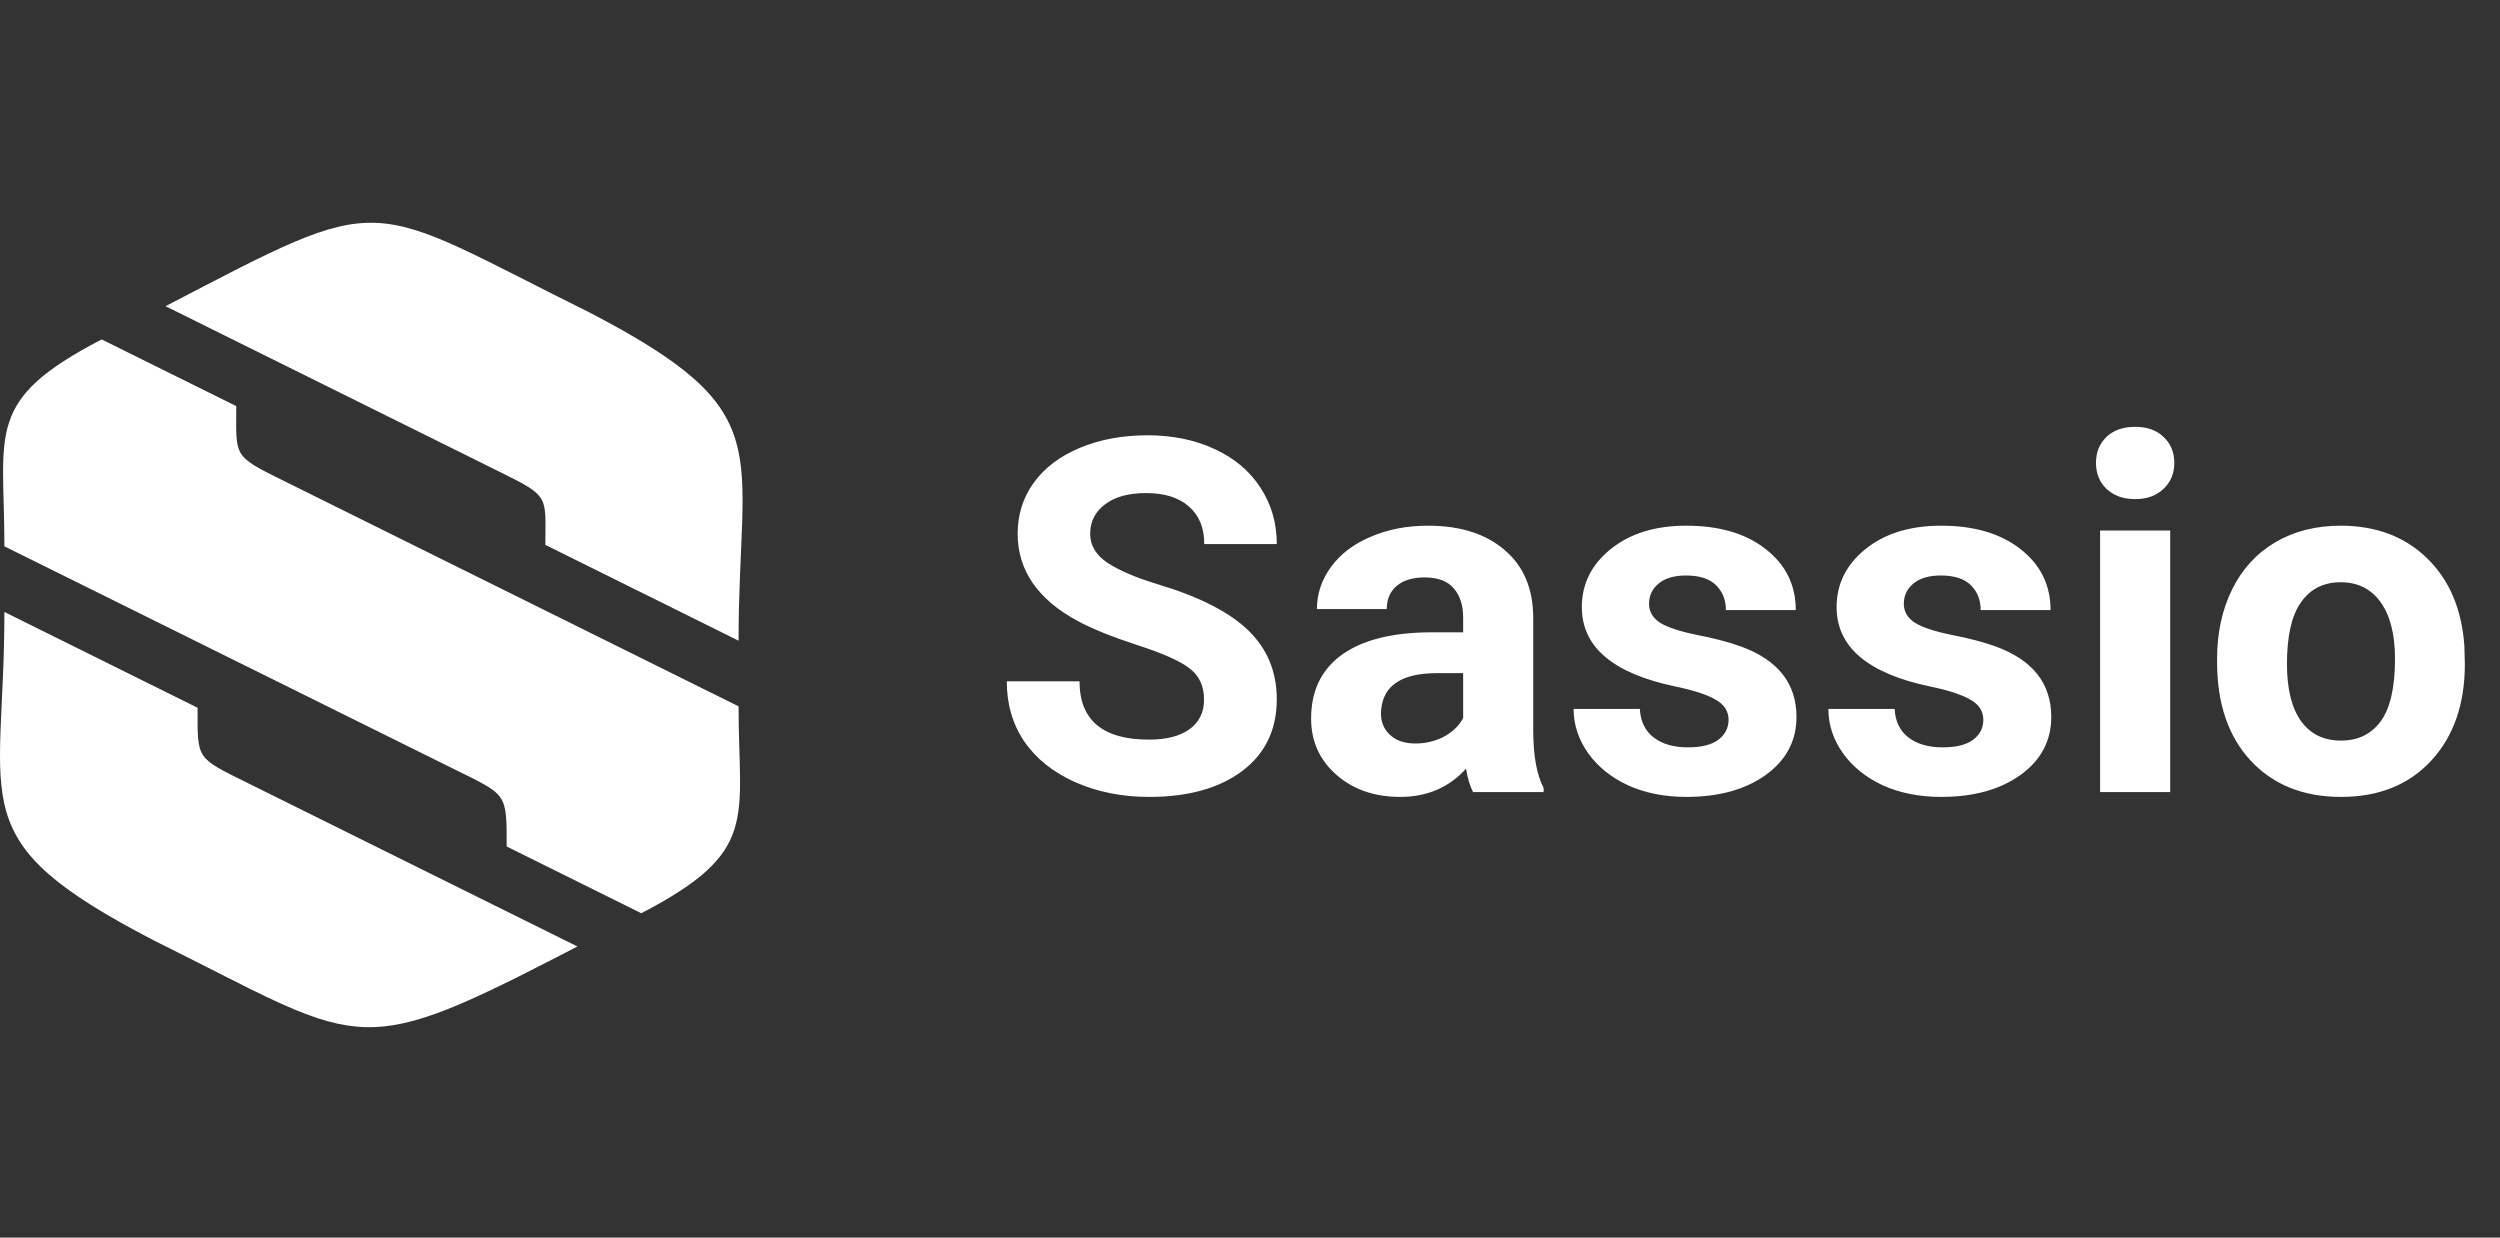
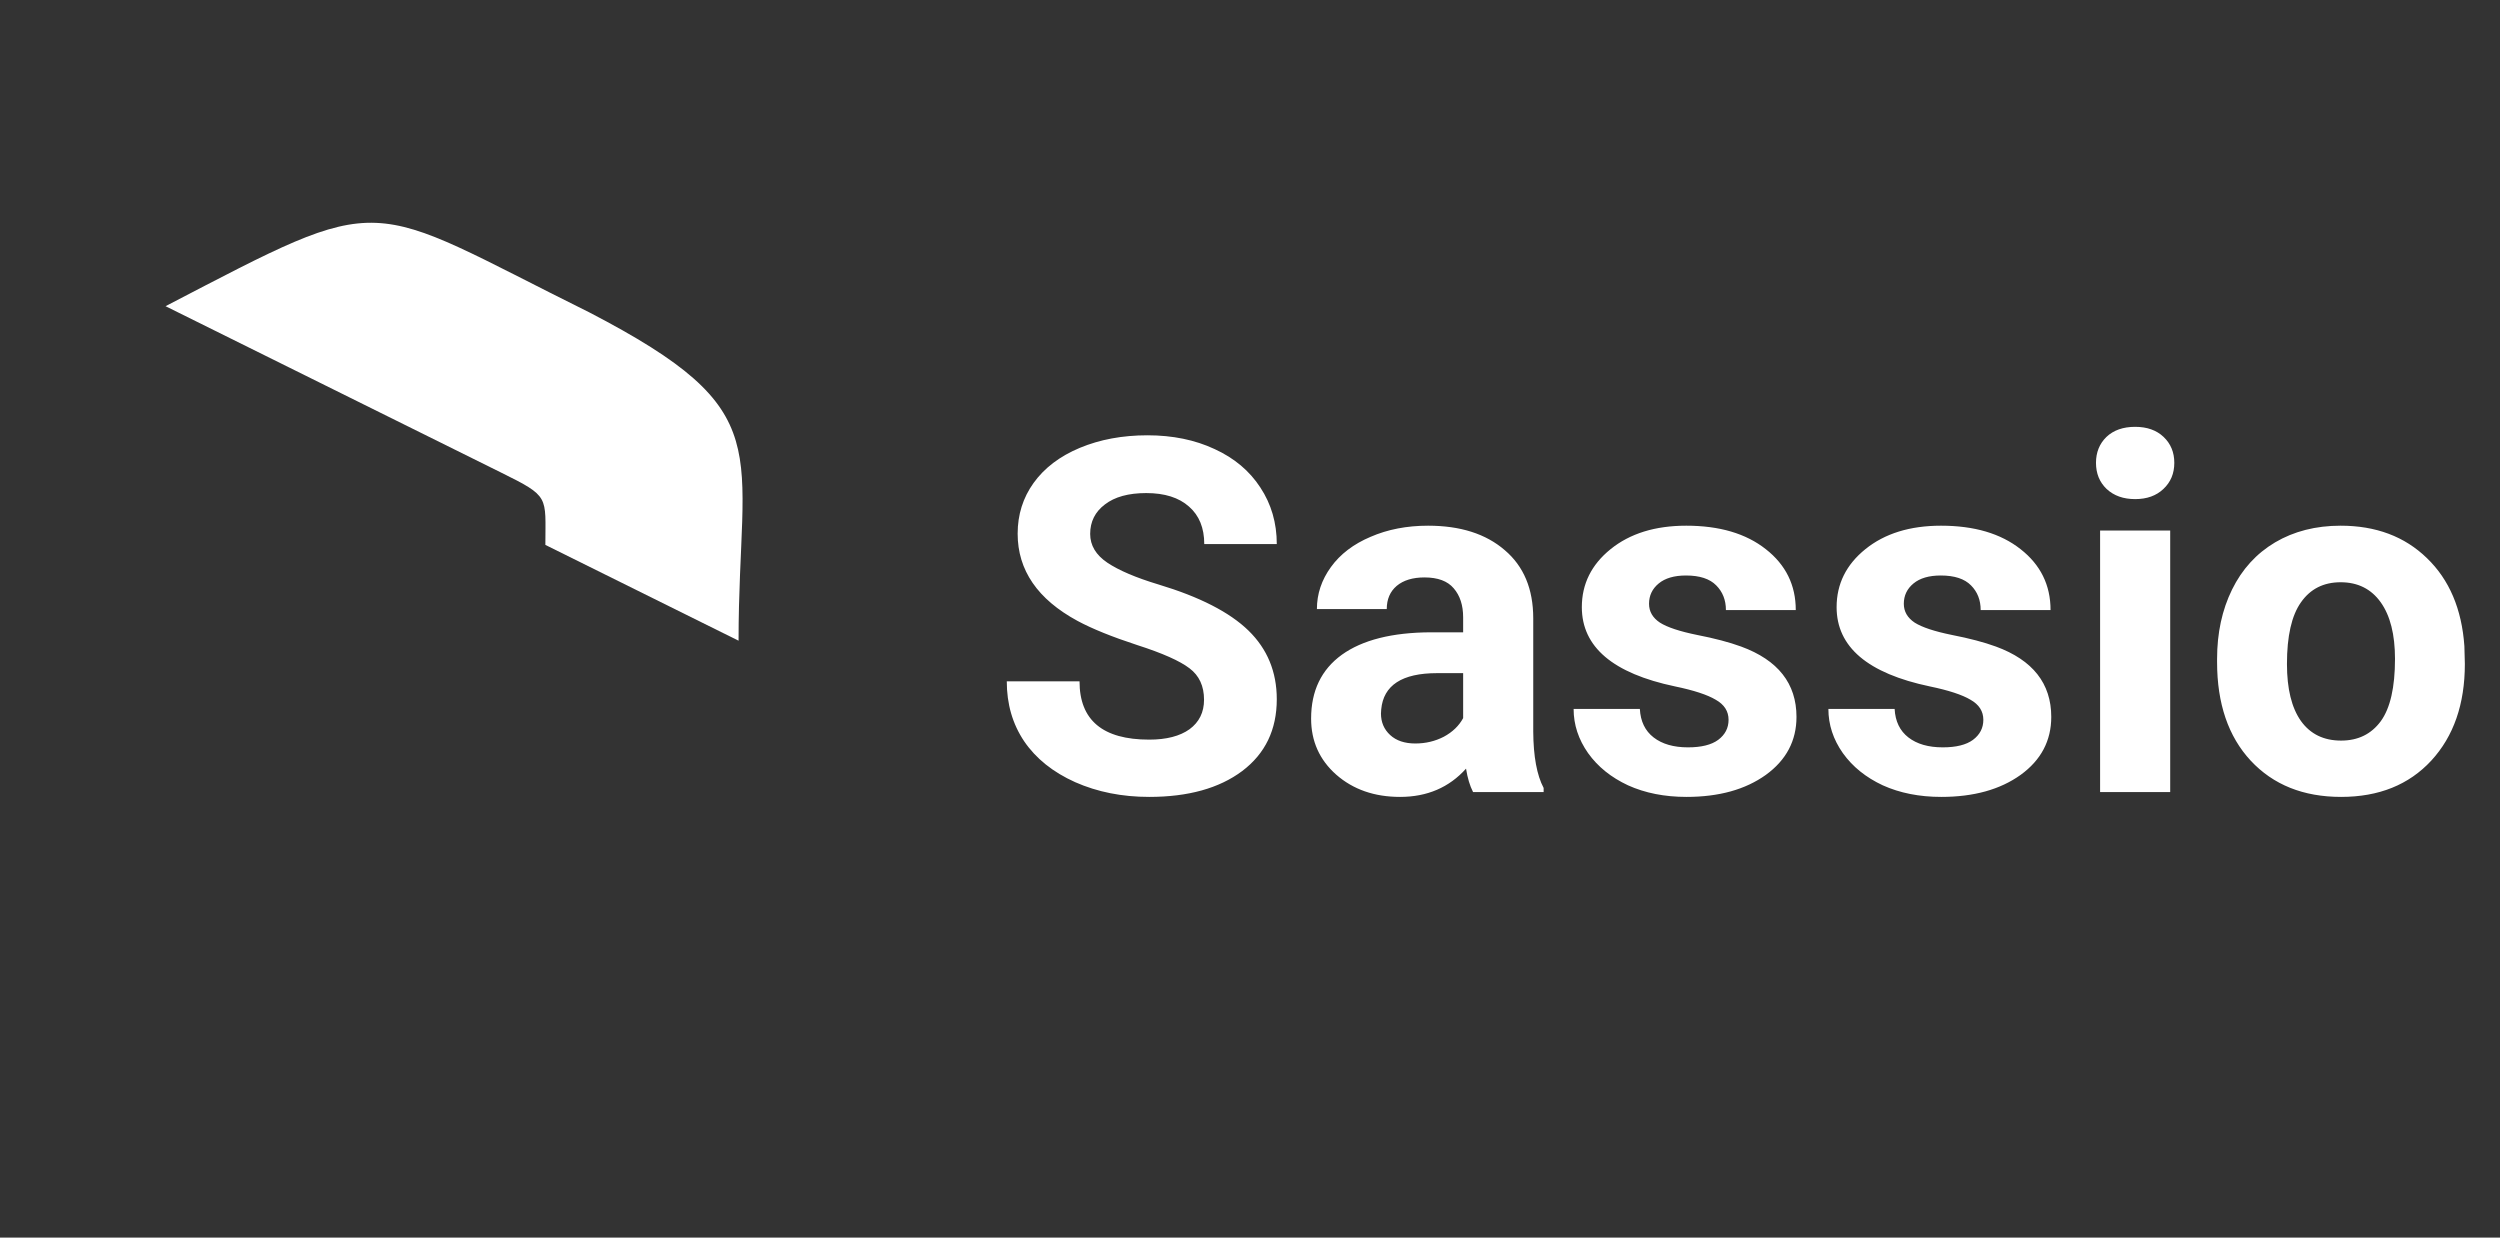
<svg xmlns="http://www.w3.org/2000/svg" width="101" height="50" viewBox="0 0 101 50" fill="none">
  <rect x="0" y="0" width="101" height="50" fill="#333333" stroke="none" />
  <path d="M48.643 28.27C48.643 27.716 48.447 27.293 48.057 27C47.666 26.701 46.963 26.388 45.947 26.062C44.932 25.73 44.128 25.405 43.535 25.086C41.921 24.213 41.113 23.038 41.113 21.561C41.113 20.792 41.328 20.109 41.758 19.51C42.194 18.904 42.816 18.432 43.623 18.094C44.437 17.755 45.348 17.586 46.357 17.586C47.373 17.586 48.278 17.771 49.072 18.143C49.867 18.507 50.482 19.025 50.918 19.695C51.361 20.366 51.582 21.128 51.582 21.98H48.652C48.652 21.329 48.447 20.825 48.037 20.467C47.627 20.102 47.051 19.92 46.309 19.92C45.592 19.92 45.036 20.073 44.639 20.379C44.242 20.678 44.043 21.076 44.043 21.57C44.043 22.033 44.274 22.42 44.736 22.732C45.205 23.045 45.892 23.338 46.797 23.611C48.464 24.113 49.678 24.734 50.44 25.477C51.201 26.219 51.582 27.143 51.582 28.25C51.582 29.48 51.117 30.447 50.185 31.15C49.255 31.847 48.001 32.195 46.426 32.195C45.332 32.195 44.336 31.997 43.438 31.6C42.539 31.196 41.852 30.646 41.377 29.949C40.908 29.253 40.674 28.445 40.674 27.527H43.613C43.613 29.096 44.551 29.881 46.426 29.881C47.122 29.881 47.666 29.741 48.057 29.461C48.447 29.174 48.643 28.777 48.643 28.27ZM59.512 32C59.382 31.746 59.287 31.43 59.228 31.053C58.545 31.814 57.656 32.195 56.562 32.195C55.527 32.195 54.668 31.896 53.984 31.297C53.307 30.698 52.969 29.943 52.969 29.031C52.969 27.912 53.382 27.052 54.209 26.453C55.042 25.854 56.243 25.551 57.812 25.545H59.111V24.939C59.111 24.451 58.984 24.061 58.73 23.768C58.483 23.475 58.089 23.328 57.549 23.328C57.074 23.328 56.699 23.442 56.426 23.67C56.159 23.898 56.025 24.21 56.025 24.607H53.203C53.203 23.995 53.392 23.429 53.77 22.908C54.147 22.387 54.681 21.98 55.371 21.688C56.061 21.388 56.836 21.238 57.695 21.238C58.997 21.238 60.029 21.567 60.791 22.225C61.559 22.876 61.943 23.794 61.943 24.979V29.559C61.95 30.561 62.09 31.32 62.363 31.834V32H59.512ZM57.178 30.037C57.594 30.037 57.978 29.946 58.33 29.764C58.682 29.575 58.942 29.324 59.111 29.012V27.195H58.057C56.644 27.195 55.892 27.684 55.801 28.66L55.791 28.826C55.791 29.178 55.915 29.467 56.162 29.695C56.41 29.923 56.748 30.037 57.178 30.037ZM69.834 29.08C69.834 28.735 69.662 28.465 69.316 28.27C68.978 28.068 68.431 27.889 67.676 27.732C65.163 27.205 63.906 26.137 63.906 24.529C63.906 23.592 64.294 22.811 65.068 22.186C65.85 21.554 66.868 21.238 68.125 21.238C69.466 21.238 70.537 21.554 71.338 22.186C72.145 22.817 72.549 23.637 72.549 24.646H69.727C69.727 24.243 69.596 23.911 69.336 23.65C69.076 23.384 68.669 23.25 68.115 23.25C67.64 23.25 67.272 23.357 67.012 23.572C66.751 23.787 66.621 24.061 66.621 24.393C66.621 24.705 66.768 24.959 67.061 25.154C67.36 25.343 67.861 25.509 68.564 25.652C69.268 25.789 69.86 25.945 70.342 26.121C71.833 26.668 72.578 27.615 72.578 28.963C72.578 29.926 72.165 30.708 71.338 31.307C70.511 31.899 69.443 32.195 68.135 32.195C67.249 32.195 66.462 32.039 65.772 31.727C65.088 31.408 64.551 30.975 64.16 30.428C63.77 29.874 63.574 29.279 63.574 28.641H66.25C66.276 29.142 66.462 29.526 66.807 29.793C67.152 30.06 67.614 30.193 68.193 30.193C68.734 30.193 69.141 30.092 69.414 29.891C69.694 29.682 69.834 29.412 69.834 29.08ZM80.127 29.08C80.127 28.735 79.954 28.465 79.609 28.27C79.271 28.068 78.724 27.889 77.969 27.732C75.456 27.205 74.199 26.137 74.199 24.529C74.199 23.592 74.587 22.811 75.361 22.186C76.143 21.554 77.162 21.238 78.418 21.238C79.759 21.238 80.83 21.554 81.631 22.186C82.438 22.817 82.842 23.637 82.842 24.646H80.019C80.019 24.243 79.889 23.911 79.629 23.65C79.368 23.384 78.962 23.25 78.408 23.25C77.933 23.25 77.565 23.357 77.305 23.572C77.044 23.787 76.914 24.061 76.914 24.393C76.914 24.705 77.061 24.959 77.353 25.154C77.653 25.343 78.154 25.509 78.857 25.652C79.561 25.789 80.153 25.945 80.635 26.121C82.126 26.668 82.871 27.615 82.871 28.963C82.871 29.926 82.458 30.708 81.631 31.307C80.804 31.899 79.736 32.195 78.428 32.195C77.542 32.195 76.755 32.039 76.064 31.727C75.381 31.408 74.844 30.975 74.453 30.428C74.062 29.874 73.867 29.279 73.867 28.641H76.543C76.569 29.142 76.755 29.526 77.1 29.793C77.445 30.06 77.907 30.193 78.486 30.193C79.027 30.193 79.434 30.092 79.707 29.891C79.987 29.682 80.127 29.412 80.127 29.08ZM87.676 32H84.844V21.434H87.676V32ZM84.678 18.699C84.678 18.276 84.818 17.928 85.098 17.654C85.384 17.381 85.772 17.244 86.26 17.244C86.742 17.244 87.126 17.381 87.412 17.654C87.699 17.928 87.842 18.276 87.842 18.699C87.842 19.129 87.695 19.48 87.402 19.754C87.116 20.027 86.735 20.164 86.26 20.164C85.784 20.164 85.4 20.027 85.107 19.754C84.821 19.48 84.678 19.129 84.678 18.699ZM89.57 26.619C89.57 25.571 89.772 24.637 90.176 23.816C90.579 22.996 91.159 22.361 91.914 21.912C92.676 21.463 93.558 21.238 94.561 21.238C95.986 21.238 97.148 21.674 98.047 22.547C98.952 23.419 99.456 24.604 99.561 26.102L99.58 26.824C99.58 28.445 99.128 29.747 98.223 30.73C97.318 31.707 96.103 32.195 94.58 32.195C93.057 32.195 91.839 31.707 90.928 30.73C90.023 29.754 89.57 28.426 89.57 26.746V26.619ZM92.393 26.824C92.393 27.827 92.581 28.595 92.959 29.129C93.337 29.656 93.877 29.92 94.58 29.92C95.264 29.92 95.797 29.66 96.182 29.139C96.566 28.611 96.758 27.771 96.758 26.619C96.758 25.636 96.566 24.874 96.182 24.334C95.797 23.794 95.257 23.523 94.561 23.523C93.87 23.523 93.337 23.794 92.959 24.334C92.581 24.868 92.393 25.698 92.393 26.824Z" fill="white" />
-   <path fill-rule="evenodd" clip-rule="evenodd" d="M23.328 38.238C23.026 38.394 22.723 38.55 22.422 38.706C14.25 42.913 14.537 42.116 6.201 37.986C-1.617 33.922 0.178 32.636 0.178 24.724C2.778 26.015 5.38 27.303 7.983 28.594C7.983 30.704 7.895 30.586 10.022 31.642C14.455 33.839 18.891 36.037 23.328 38.238Z" fill="white" />
-   <path fill-rule="evenodd" clip-rule="evenodd" d="M29.838 28.536C29.838 33.13 30.7 34.404 25.908 36.895C24.096 35.996 22.282 35.1 20.47 34.198C20.47 31.984 20.489 32.137 18.251 31.027C12.227 28.043 6.201 25.059 0.178 22.072C0.178 17.429 -0.638 16.177 4.108 13.713C5.919 14.612 7.731 15.508 9.545 16.407C9.545 18.462 9.381 18.396 11.447 19.419C17.575 22.458 23.708 25.497 29.838 28.536Z" fill="white" />
  <path fill-rule="evenodd" clip-rule="evenodd" d="M23.812 12.622C31.554 16.645 29.838 18.032 29.838 25.884C27.235 24.593 24.633 23.305 22.033 22.014C22.033 20.035 22.225 20.071 20.235 19.087C15.72 16.848 11.204 14.609 6.688 12.37C15.782 7.643 14.565 8.037 23.812 12.622Z" fill="white" />
</svg>